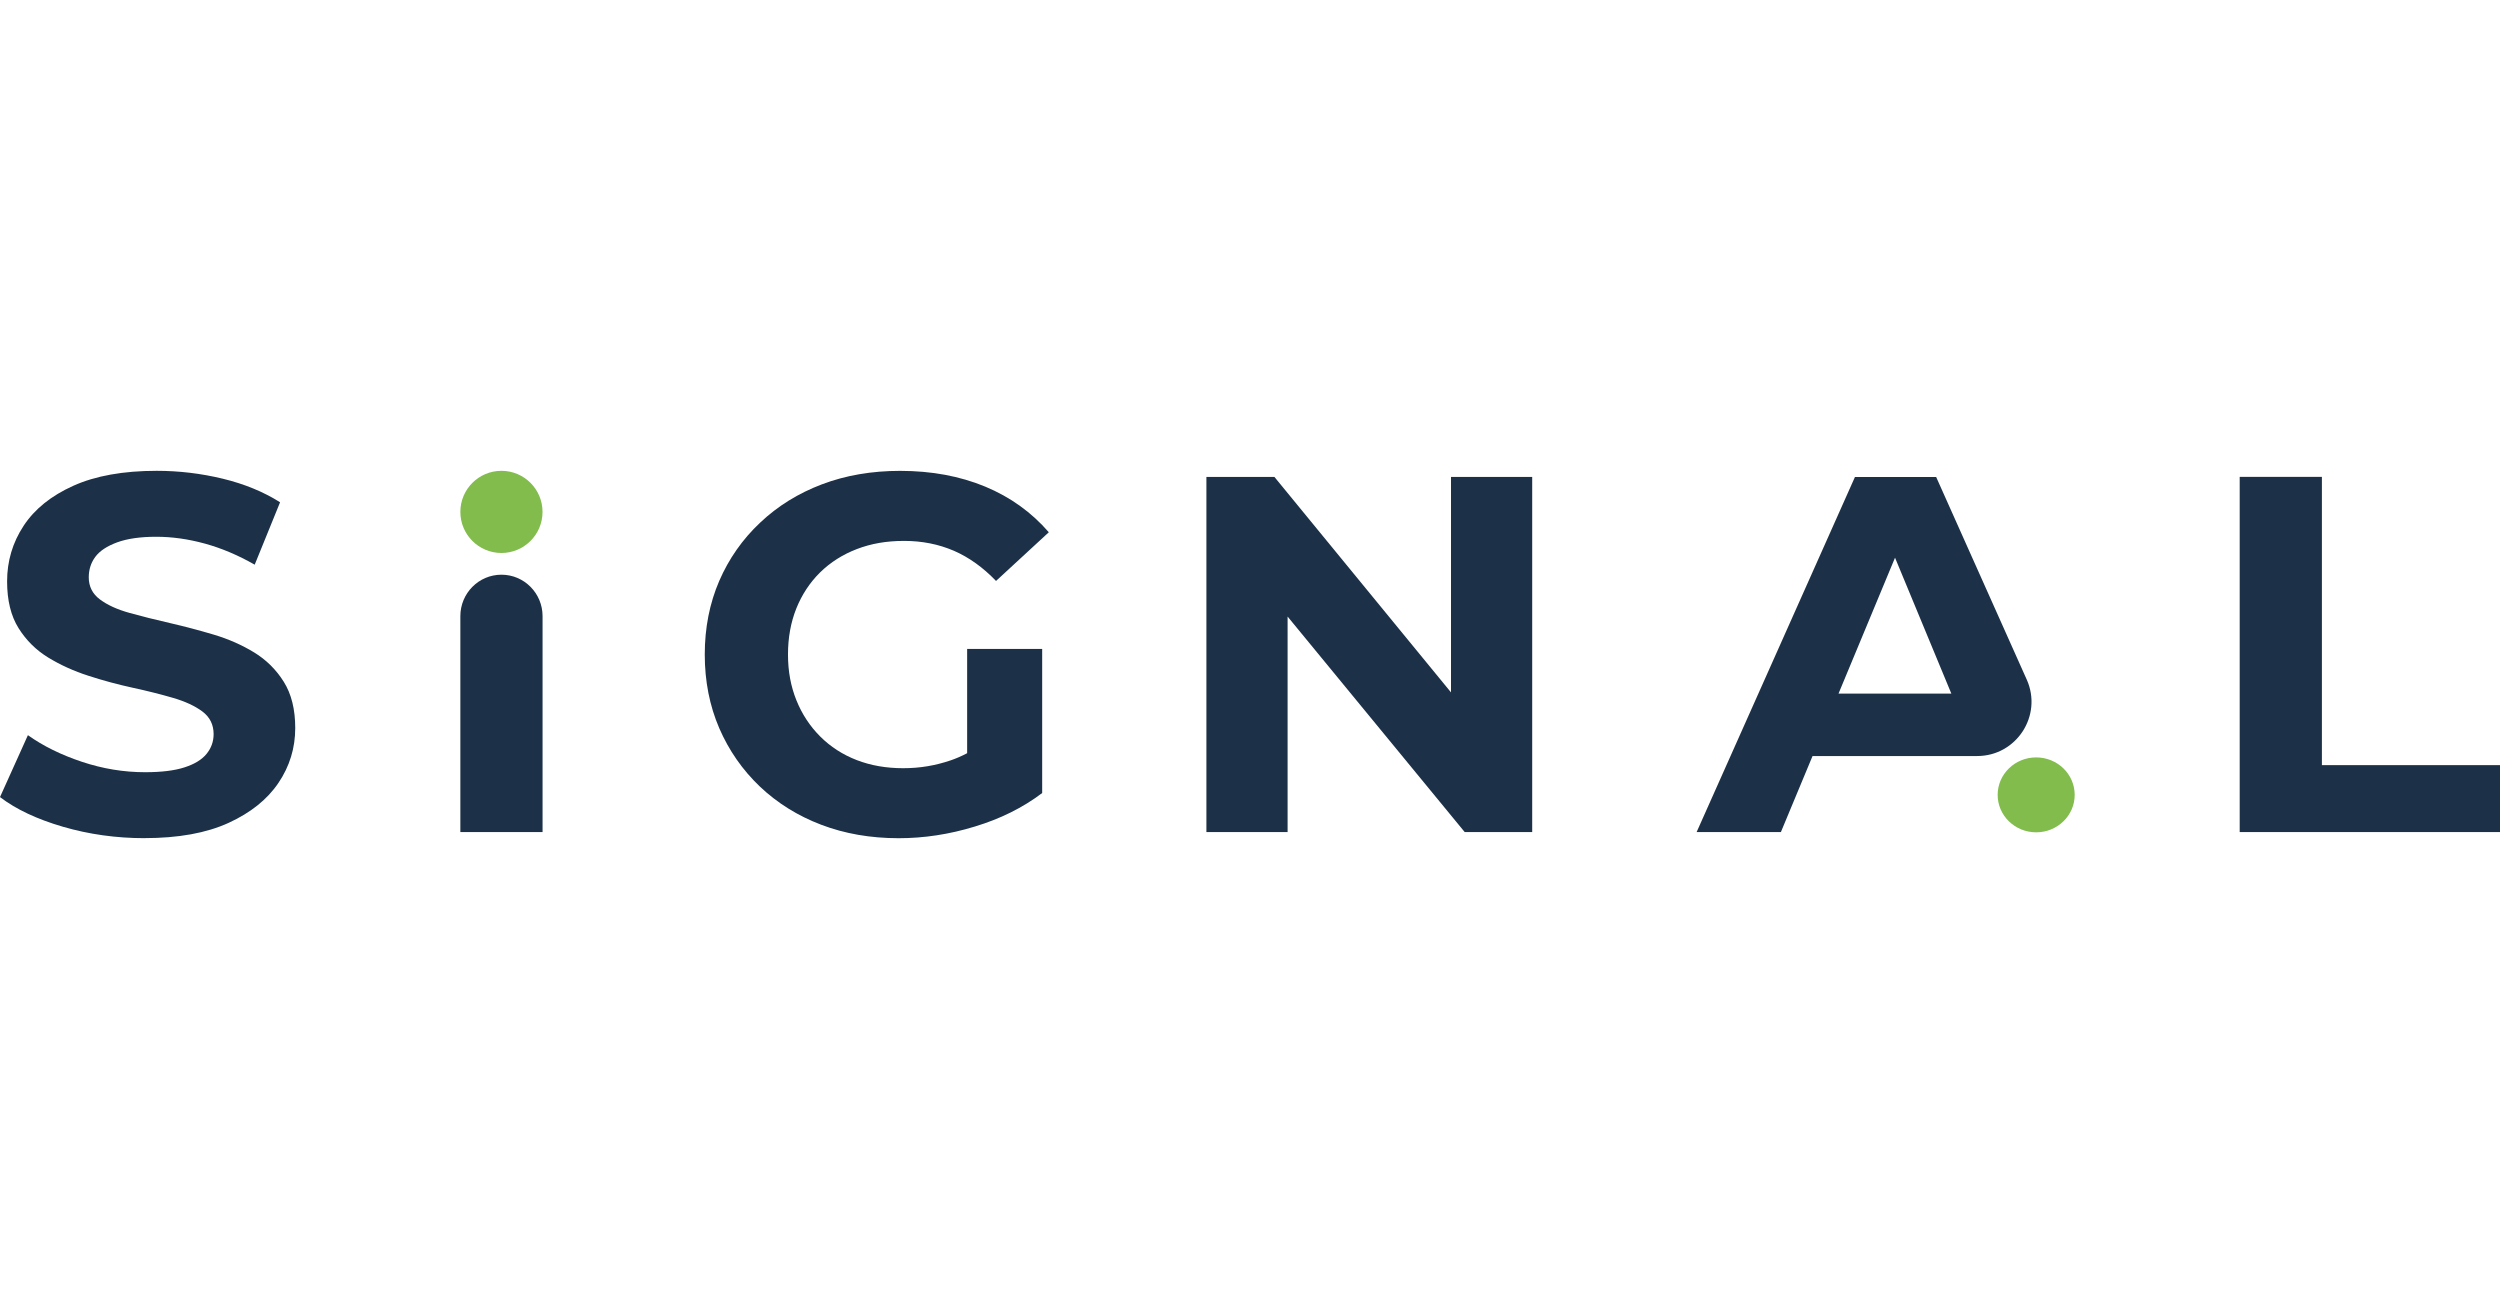
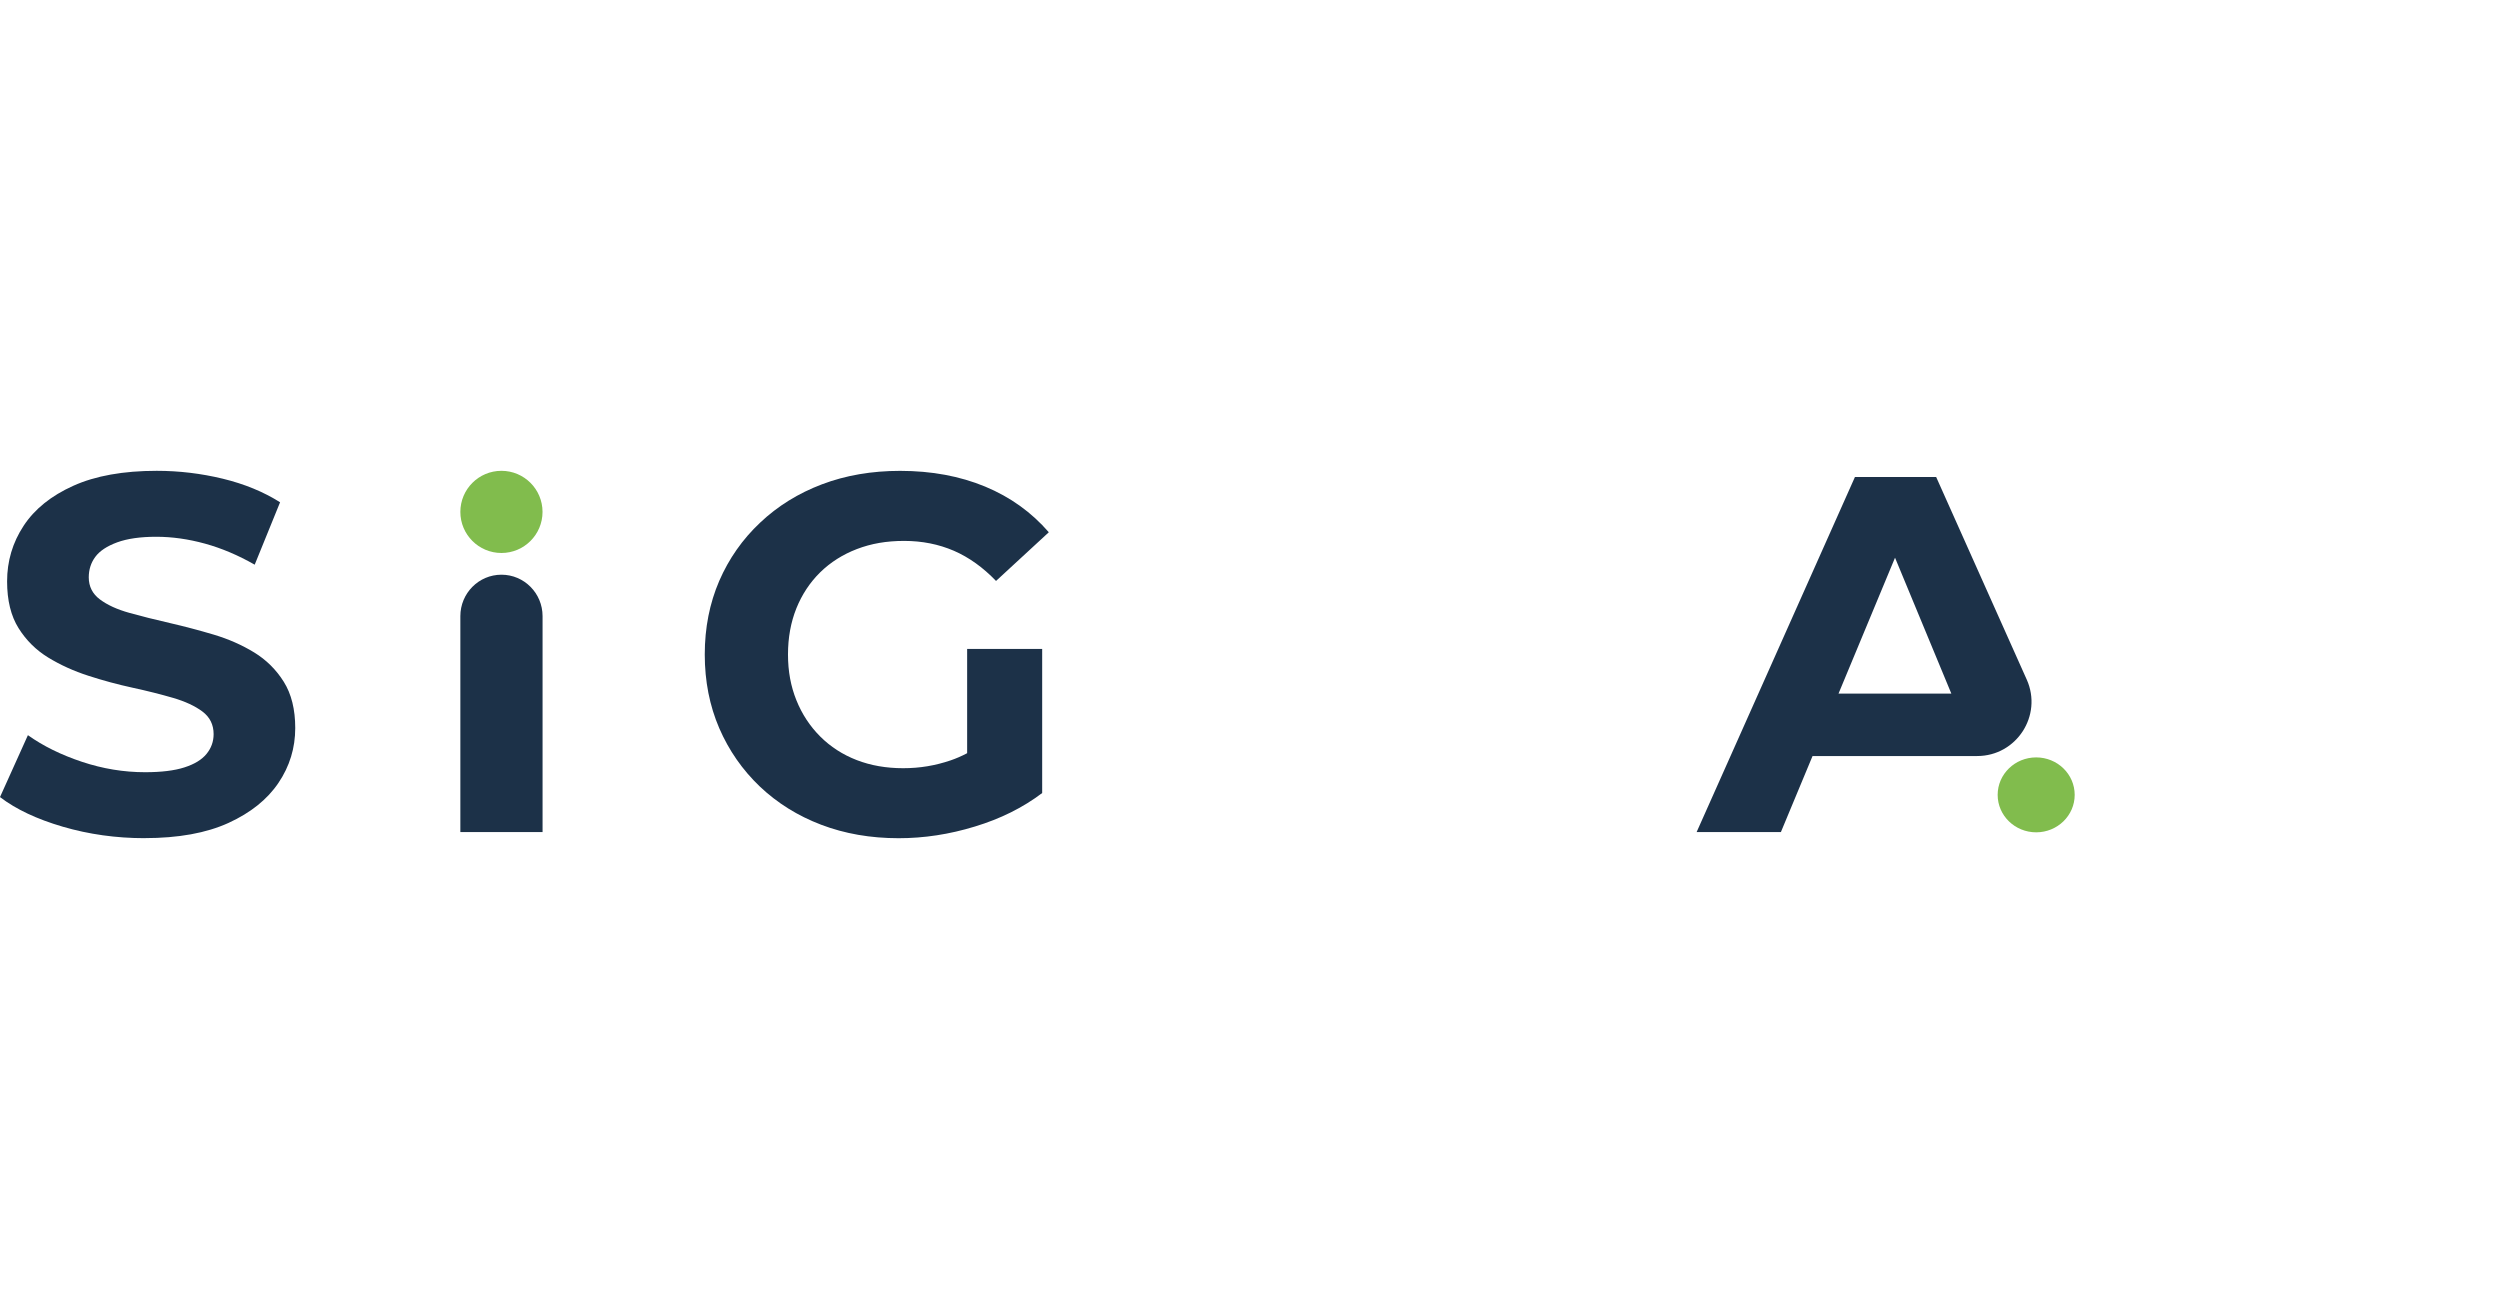
<svg xmlns="http://www.w3.org/2000/svg" id="Livello_1" width="180" data-name="Livello 1" viewBox="0 0 641.35 94.25">
  <defs>
    <style>
      .cls-1 {
        fill: #1c3148;
      }

      .cls-2 {
        fill: #81bc4d;
      }
    </style>
  </defs>
  <path class="cls-1" d="M37.1,94.24c-7.29,0-14.28-.98-20.96-2.93-6.68-1.95-12.06-4.49-16.14-7.61l7.16-15.88c3.91,2.78,8.53,5.06,13.86,6.83,5.34,1.78,10.74,2.67,16.21,2.67,4.17,0,7.53-.41,10.09-1.24,2.56-.82,4.45-1.97,5.66-3.45,1.21-1.48,1.82-3.17,1.82-5.08,0-2.43-.96-4.36-2.86-5.79-1.91-1.43-4.43-2.6-7.55-3.51s-6.57-1.78-10.35-2.6c-3.78-.82-7.55-1.84-11.33-3.06-3.77-1.21-7.22-2.78-10.35-4.69-3.12-1.91-5.66-4.43-7.61-7.55s-2.93-7.12-2.93-11.98c0-5.21,1.41-9.96,4.23-14.25,2.82-4.3,7.07-7.72,12.76-10.28C24.49,1.28,31.63,0,40.22,0,45.95,0,51.59.68,57.14,2.02c5.55,1.35,10.46,3.36,14.71,6.05l-6.51,16.01c-4.25-2.43-8.51-4.23-12.76-5.4-4.25-1.17-8.42-1.76-12.5-1.76s-7.42.48-10.02,1.43c-2.6.96-4.47,2.19-5.6,3.71-1.13,1.52-1.69,3.28-1.69,5.27,0,2.34.95,4.23,2.86,5.66,1.91,1.43,4.43,2.58,7.55,3.45,3.12.87,6.57,1.74,10.35,2.6,3.77.87,7.55,1.87,11.32,2.99,3.78,1.13,7.22,2.65,10.35,4.56,3.12,1.91,5.66,4.43,7.61,7.55,1.95,3.12,2.93,7.07,2.93,11.85,0,5.12-1.43,9.81-4.3,14.06-2.86,4.25-7.14,7.68-12.82,10.28-5.69,2.6-12.87,3.9-21.54,3.9Z" />
  <path class="cls-1" d="M248.11,45.69h19.25v36.97c-4.94,3.74-10.68,6.6-17.25,8.59-6.54,2.01-13.07,3-19.58,3-7.21,0-13.83-1.16-19.85-3.45-6.04-2.3-11.28-5.57-15.76-9.82-4.47-4.27-7.94-9.26-10.41-14.97-2.46-5.73-3.71-12.02-3.71-18.89s1.25-13.14,3.71-18.87c2.48-5.71,5.97-10.7,10.49-14.95,4.52-4.27,9.8-7.54,15.87-9.84,6.07-2.3,12.76-3.45,20.05-3.45,8.08,0,15.35,1.36,21.8,4.03,6.47,2.69,11.91,6.6,16.34,11.72l-13.54,12.49c-3.31-3.45-6.91-6.04-10.81-7.74-3.91-1.68-8.15-2.53-12.75-2.53s-8.46.69-12.11,2.08c-3.63,1.39-6.78,3.38-9.44,5.98-2.64,2.6-4.68,5.69-6.11,9.24-1.43,3.56-2.15,7.52-2.15,11.84s.72,8.17,2.15,11.72c1.43,3.56,3.47,6.67,6.11,9.31s5.77,4.66,9.38,6.06c3.6,1.39,7.56,2.08,11.9,2.08s8.23-.67,12.19-2.01c1.43-.49,2.84-1.1,4.23-1.84v-26.74Z" />
-   <polygon class="cls-1" points="393.07 1.57 393.07 92.67 375.75 92.67 330.32 37.39 330.32 92.67 309.49 92.67 309.49 1.57 326.94 1.57 372.24 56.84 372.24 1.57 393.07 1.57" />
  <path class="cls-1" d="M519.94,53.56L496.7,1.58h-20.83l-40.62,91.1h21.62l8.12-19.51h42.23c10.09,0,16.84-10.4,12.72-19.62ZM471.65,57.16l14.5-34.87,14.45,34.87h-28.94Z" />
-   <path class="cls-1" d="M574.57,92.68V1.56h21.09v73.94h45.69v17.18h-66.78Z" />
  <ellipse class="cls-2" cx="522.36" cy="83.13" rx="9.88" ry="9.61" />
  <path class="cls-1" d="M128.64,26.65c-5.82,0-10.54,4.76-10.54,10.63v55.4h0s21.09,0,21.09,0v-55.4c0-5.87-4.72-10.63-10.54-10.63h0Z" />
  <circle class="cls-2" cx="128.64" cy="10.54" r="10.54" />
</svg>